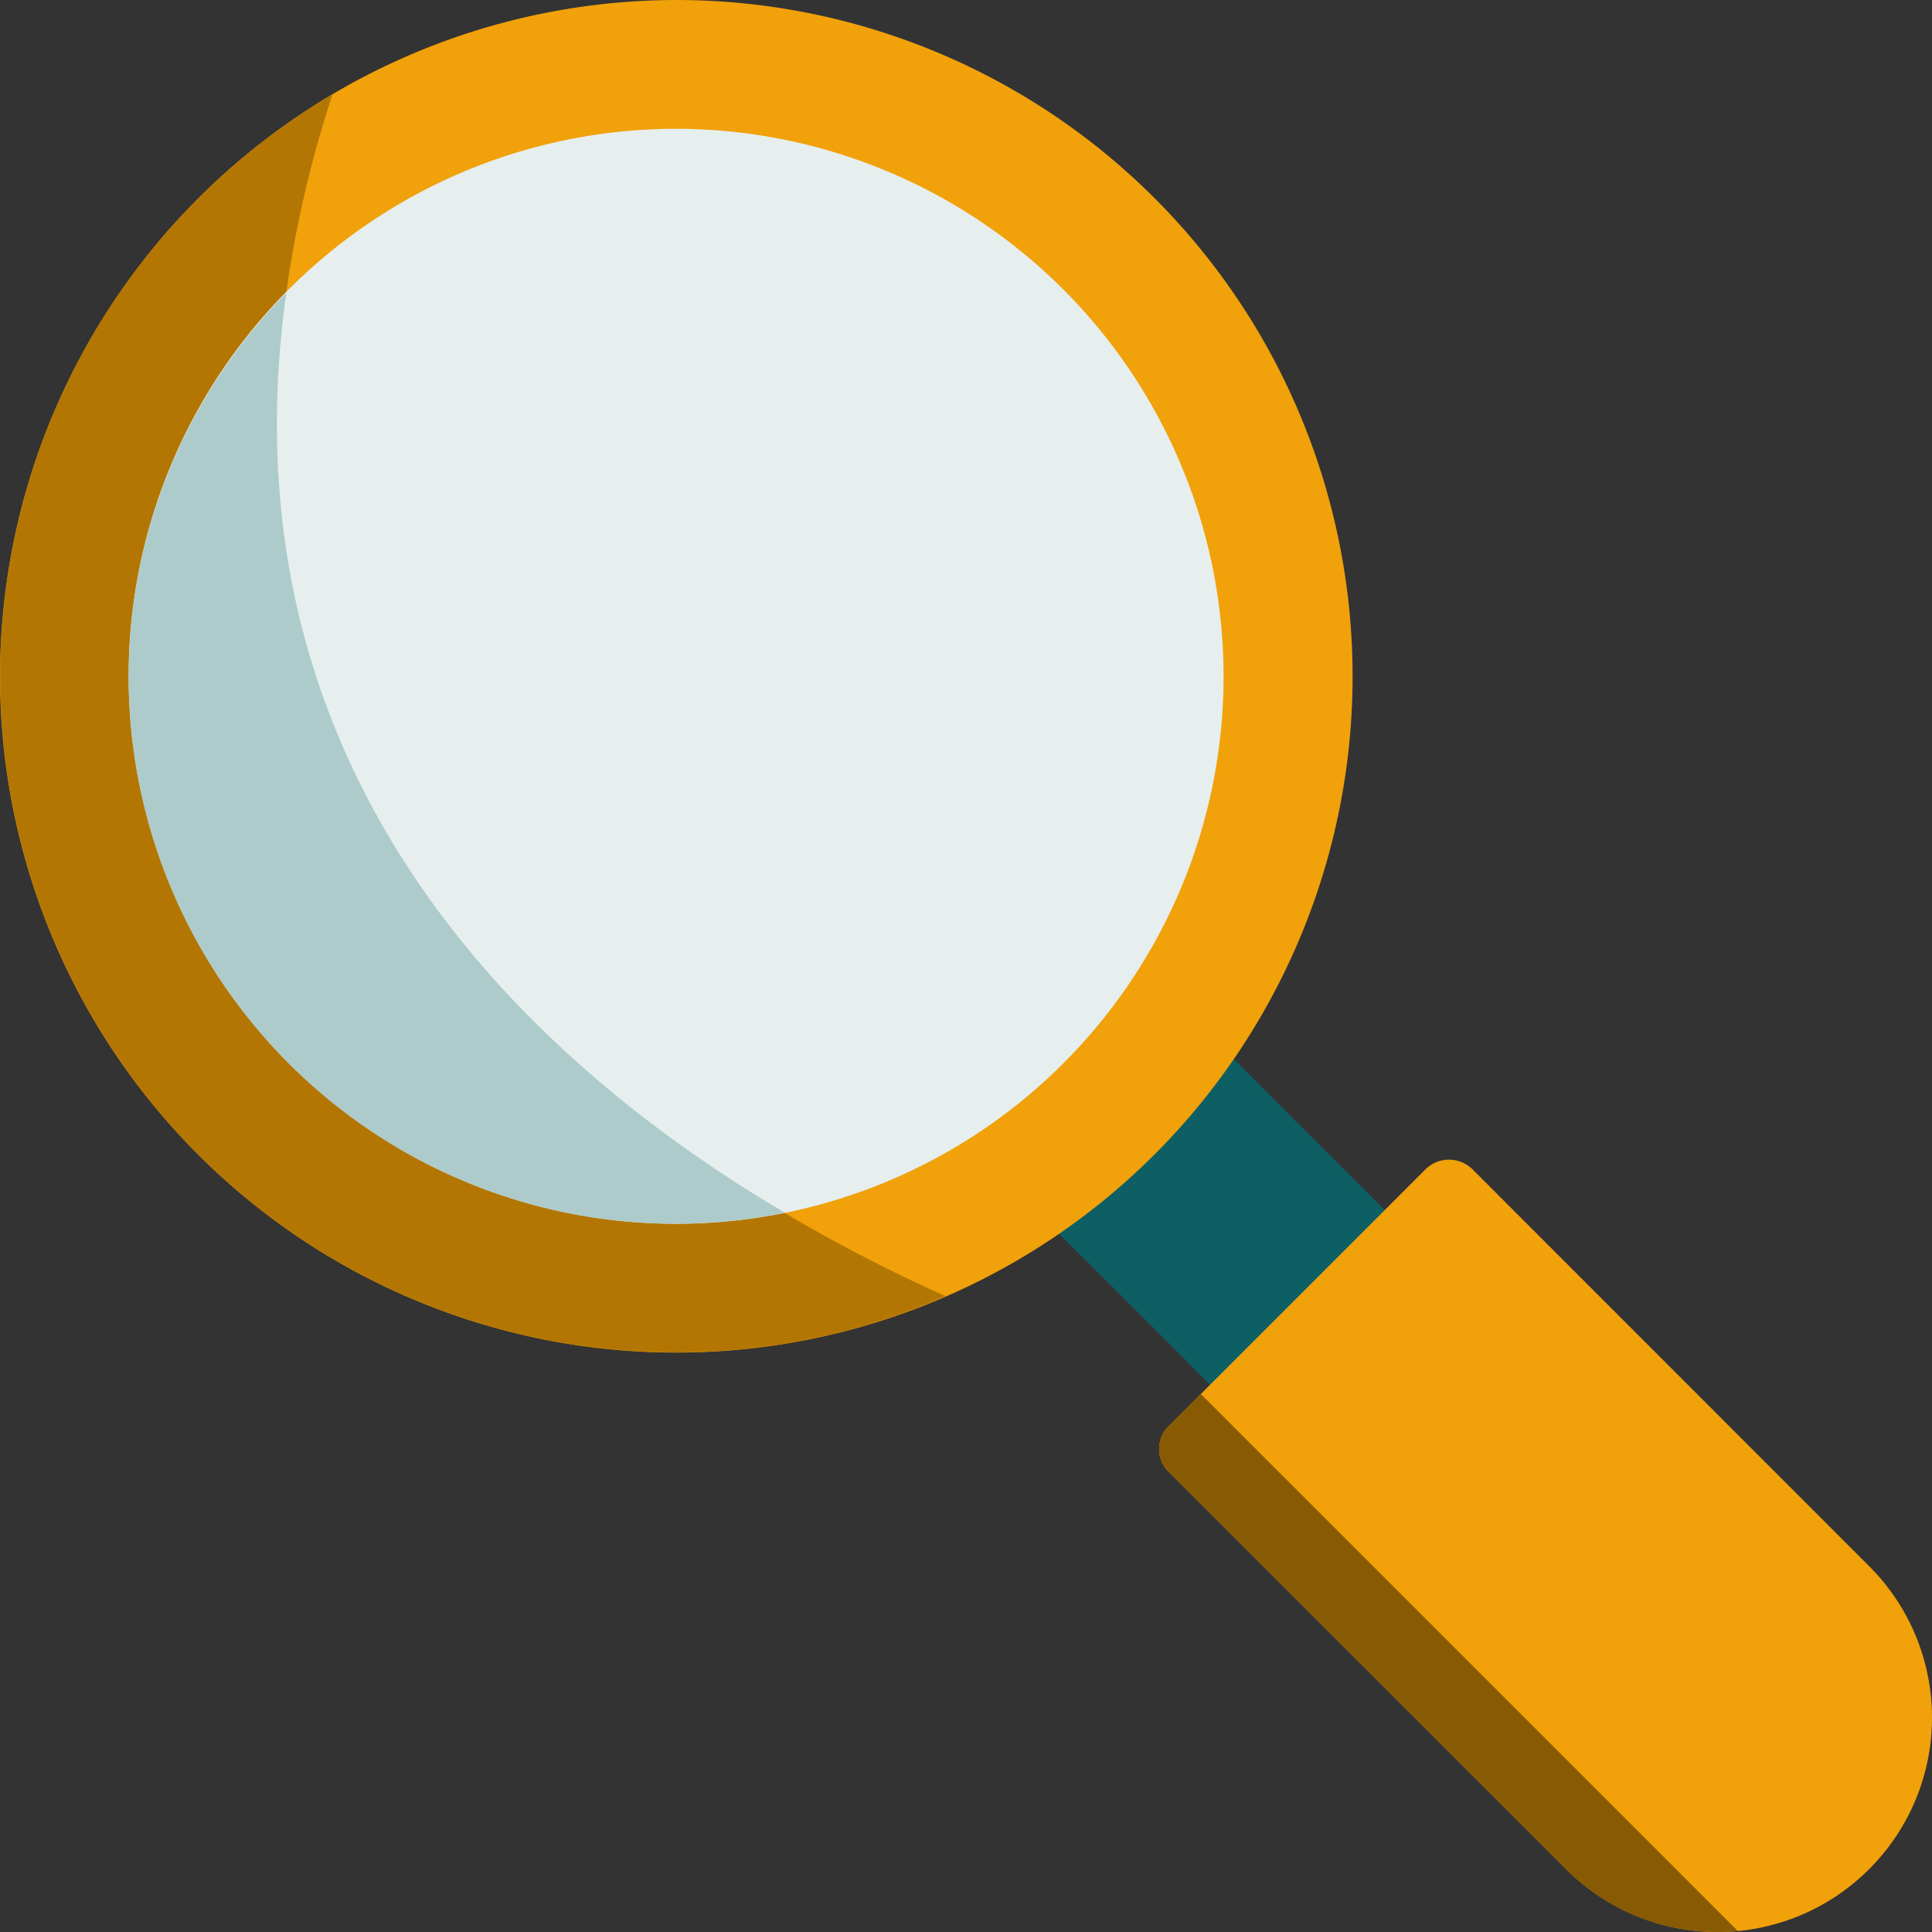
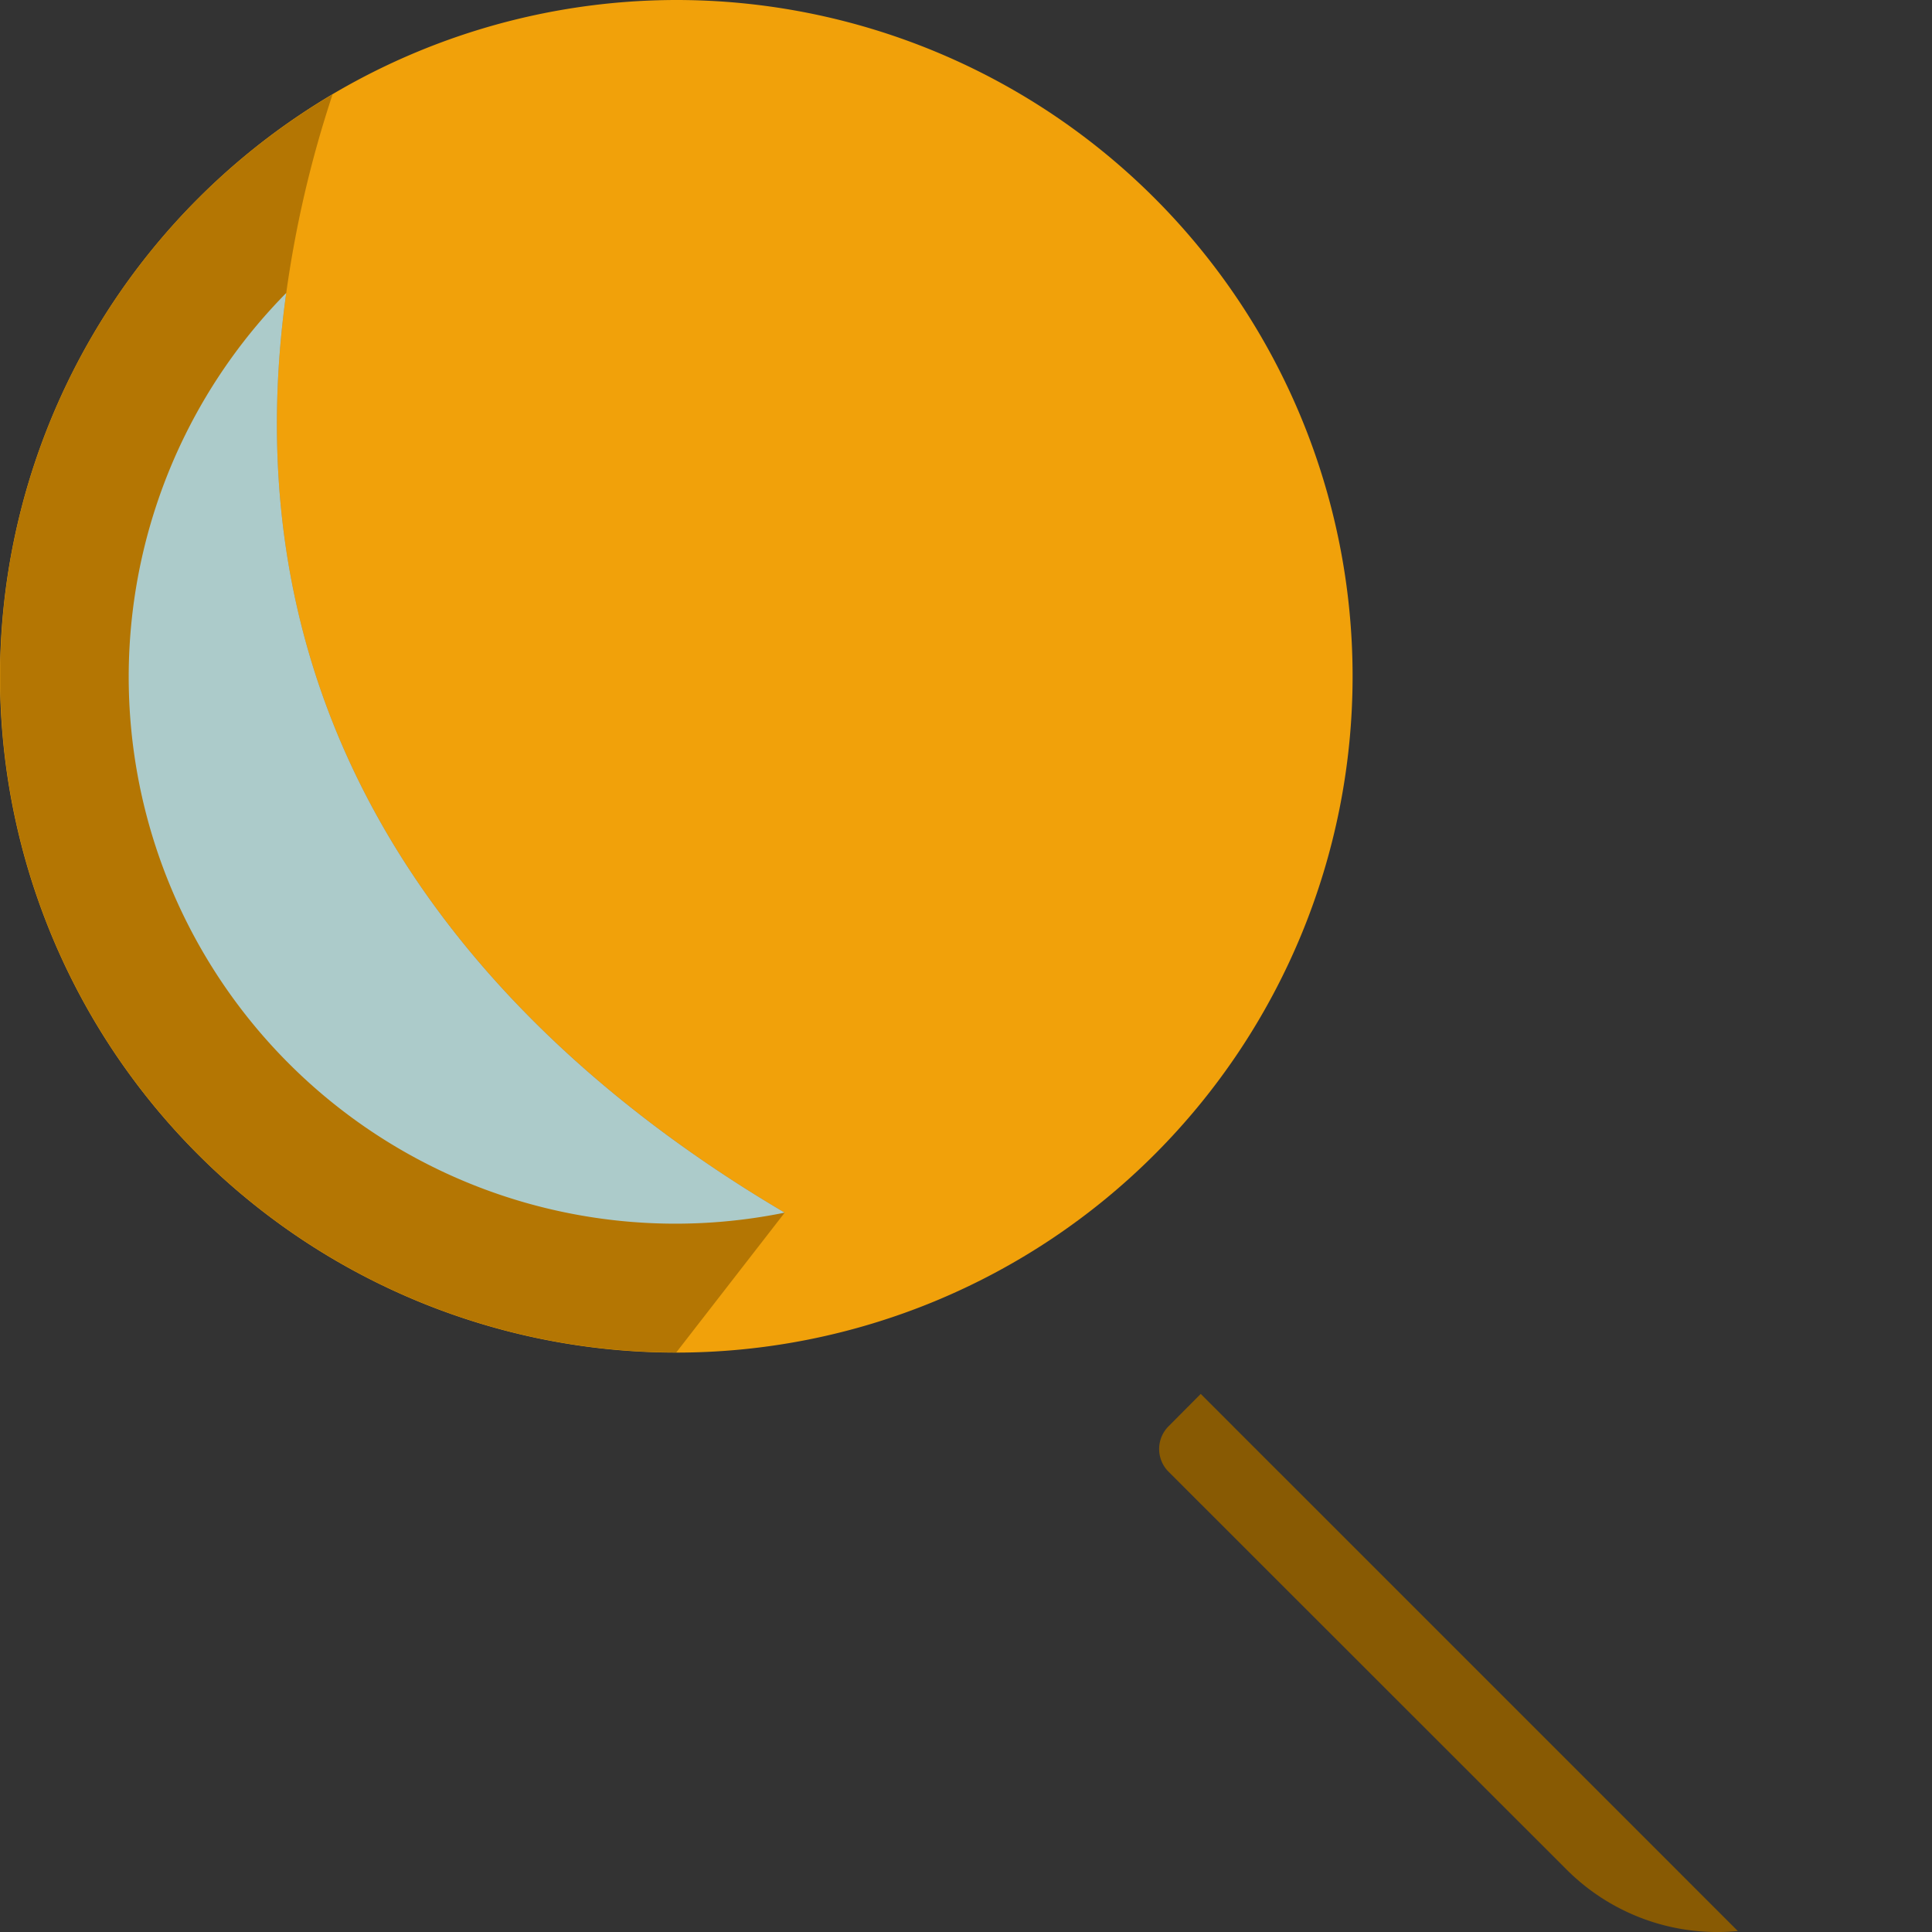
<svg xmlns="http://www.w3.org/2000/svg" viewBox="0 0 100.5 100.5">
  <rect x="0" y="0" width="100.5" height="100.5" fill="#333333" stroke="none" />
  <defs>
    <style>.cls-1{fill:#0d5f64;}.cls-1,.cls-2,.cls-3,.cls-4,.cls-5,.cls-6{fill-rule:evenodd;}.cls-2{fill:#f1a10a;}.cls-3{fill:#b47603;}.cls-4{fill:#e6eeee;}.cls-5{fill:#accbca;}.cls-6{fill:#885a03;}</style>
  </defs>
  <g id="Layer_2" data-name="Layer 2">
    <g id="Layer_1-2" data-name="Layer 1">
-       <path id="Fill-1" class="cls-1" d="M75.73,66.65l-9.08,9.08-4.88-4.88-5.49-5.49L53.4,62.48a35.62,35.62,0,0,0,9.08-9.08l2.88,2.88,5.49,5.49Z" />
-       <path id="Fill-3" class="cls-1" d="M65.36,56.28a37.29,37.29,0,0,1-9.08,9.08L53.4,62.48a35.62,35.62,0,0,0,9.08-9.08Z" />
      <path id="Fill-5" class="cls-2" d="M0,35.18A35.18,35.18,0,1,0,35.18,0,35.22,35.22,0,0,0,0,35.18Z" />
-       <path id="Fill-7" class="cls-3" d="M40.82,63.08c-13.3-7.85-29.43-22.76-25.93-47.84A58.07,58.07,0,0,1,17.3,4.91,35.16,35.16,0,0,0,35.18,70.35a34.76,34.76,0,0,0,14-2.93,82.36,82.36,0,0,1-8.39-4.34" />
-       <path id="Fill-9" class="cls-4" d="M35.18,6.7A28.48,28.48,0,1,0,63.65,35.18,28.5,28.5,0,0,0,35.18,6.7" />
-       <polygon id="Fill-11" class="cls-1" points="75.73 66.65 66.65 75.73 61.77 70.85 70.85 61.77 75.73 66.65" />
+       <path id="Fill-7" class="cls-3" d="M40.82,63.08c-13.3-7.85-29.43-22.76-25.93-47.84A58.07,58.07,0,0,1,17.3,4.91,35.16,35.16,0,0,0,35.18,70.35" />
      <path id="Fill-13" class="cls-5" d="M40.82,63.08A28.44,28.44,0,0,1,14.89,15.24c-3.5,25.08,12.63,40,25.93,47.84" />
-       <path id="Fill-15" class="cls-2" d="M97.23,97.23a11.13,11.13,0,0,1-15.76,0L60.79,76.56a1.67,1.67,0,0,1,0-2.37l13.4-13.4a1.74,1.74,0,0,1,2.37,0L97.23,81.47a11.13,11.13,0,0,1,0,15.76Z" />
      <path id="Fill-17" class="cls-6" d="M90.4,100.45a11.08,11.08,0,0,1-8.93-3.22L60.79,76.56a1.67,1.67,0,0,1,0-2.37l1.67-1.68Z" />
    </g>
  </g>
</svg>